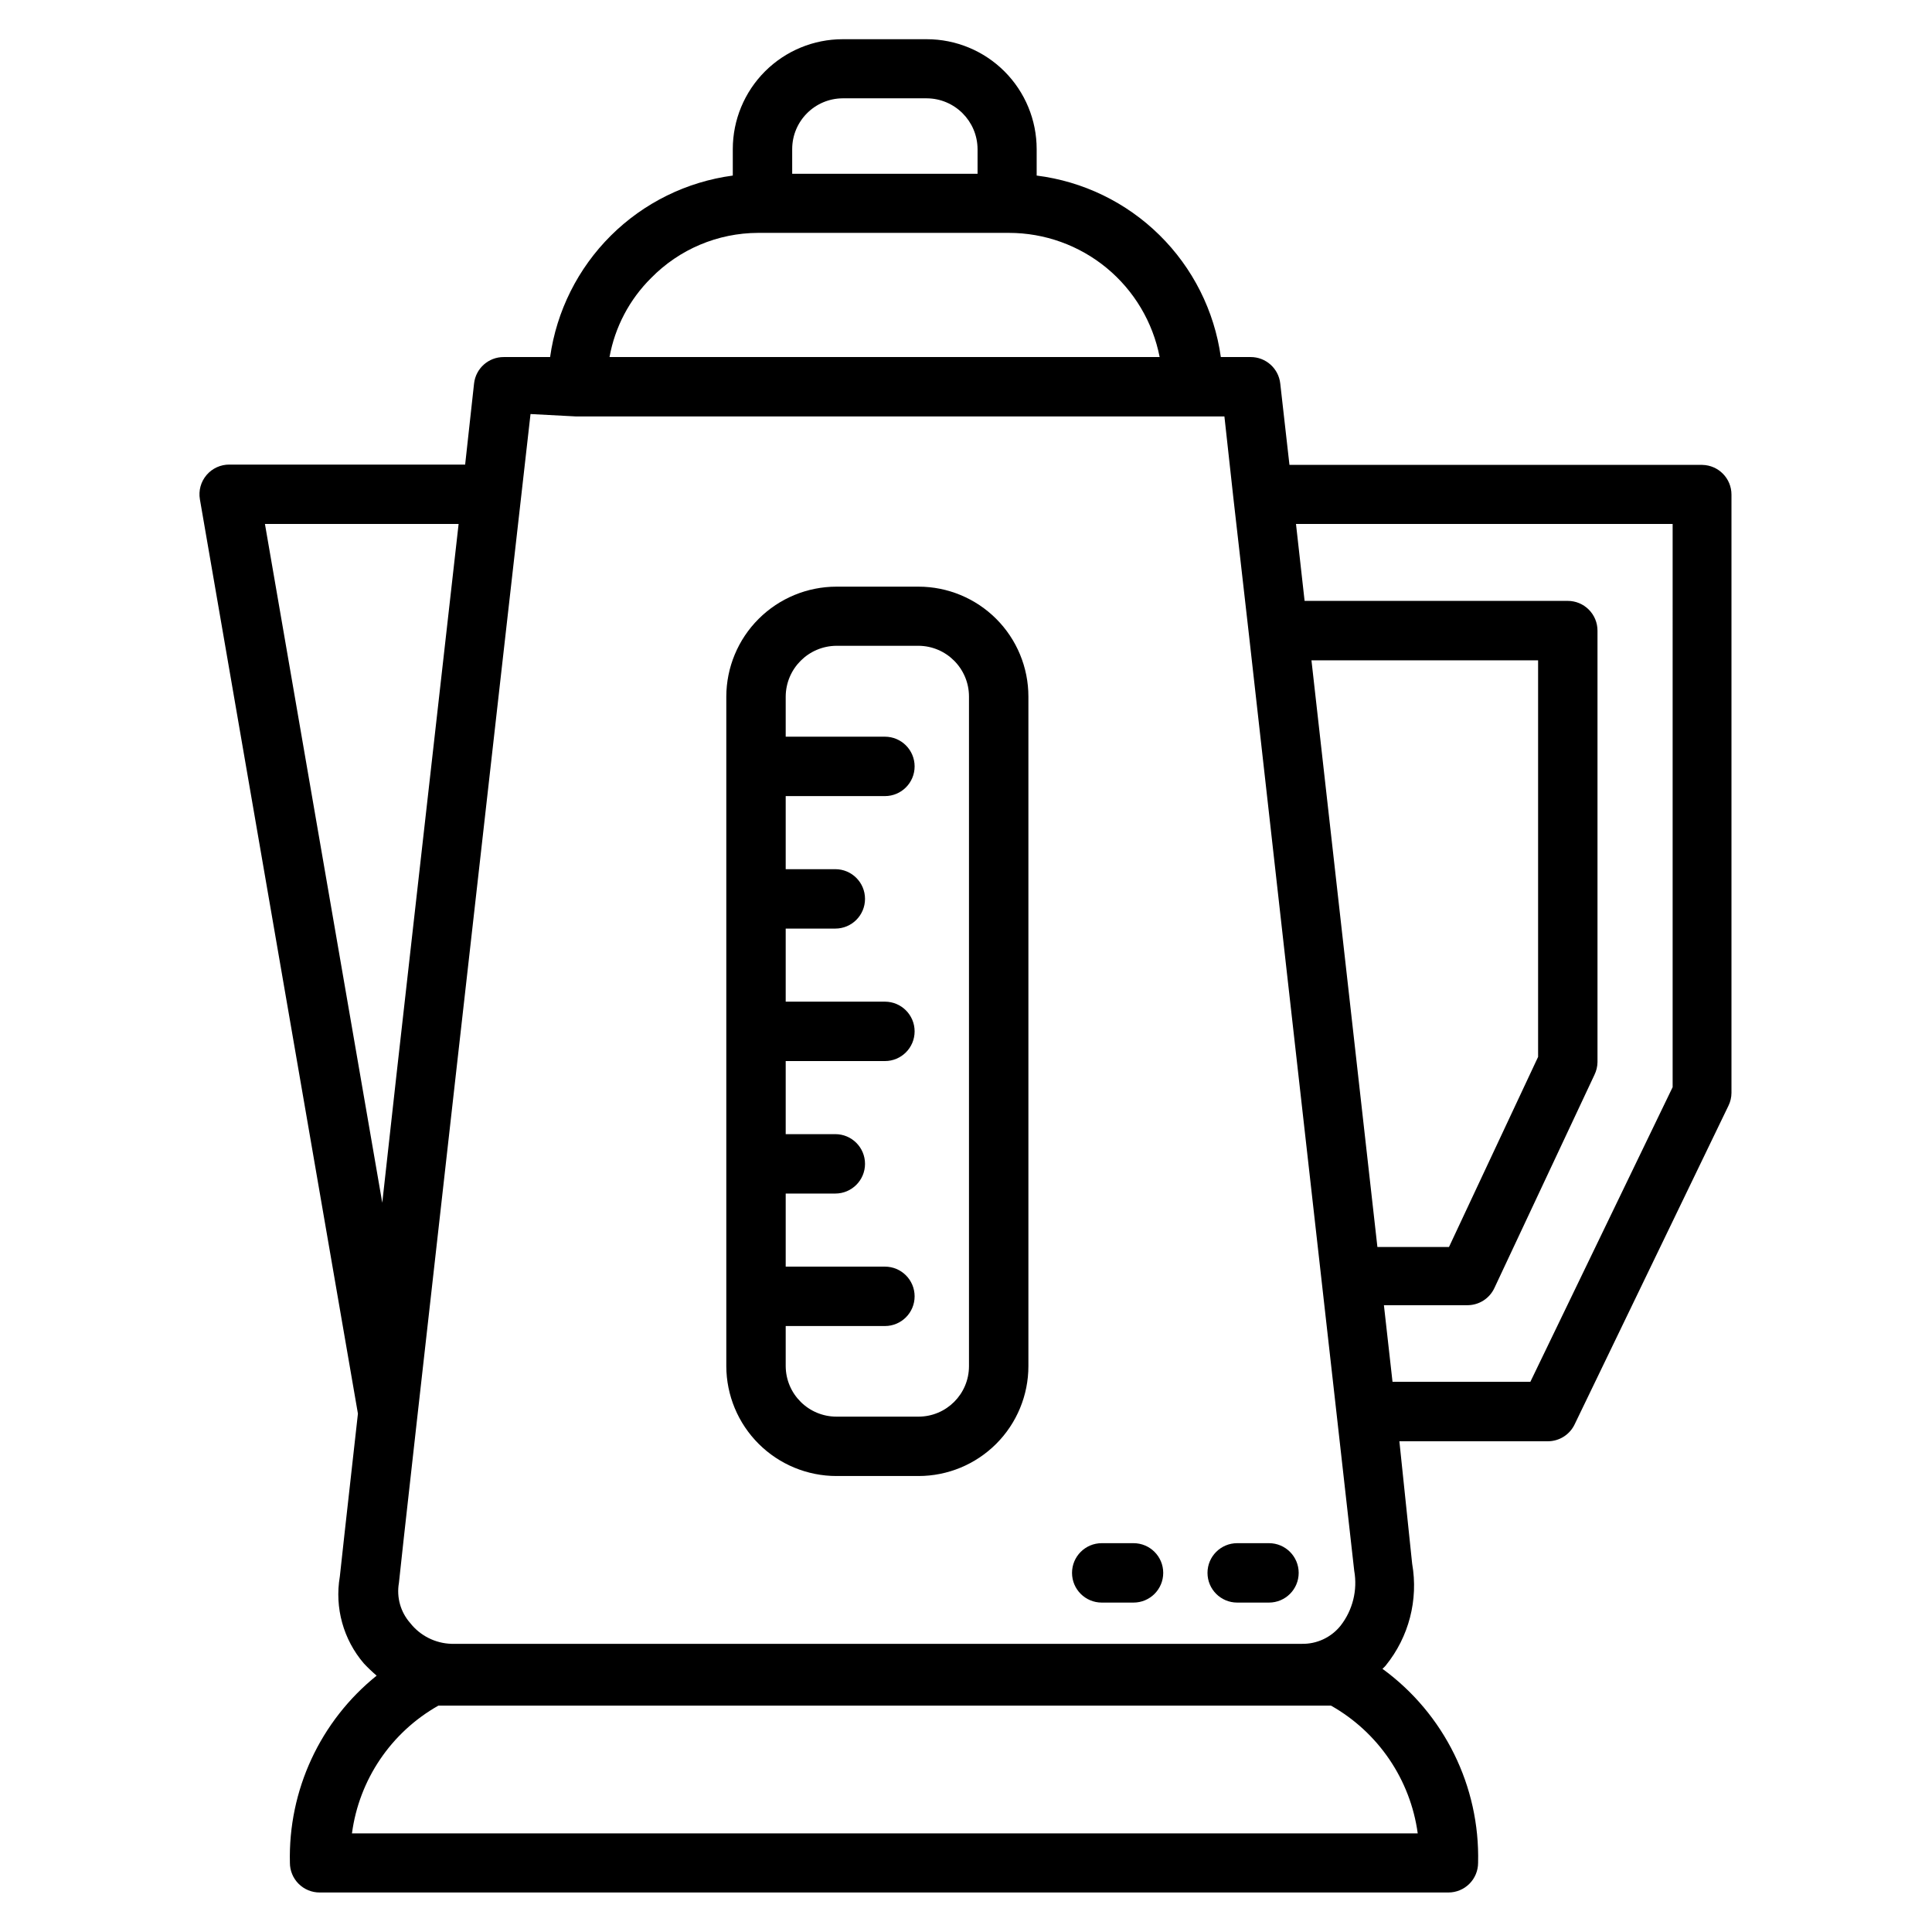
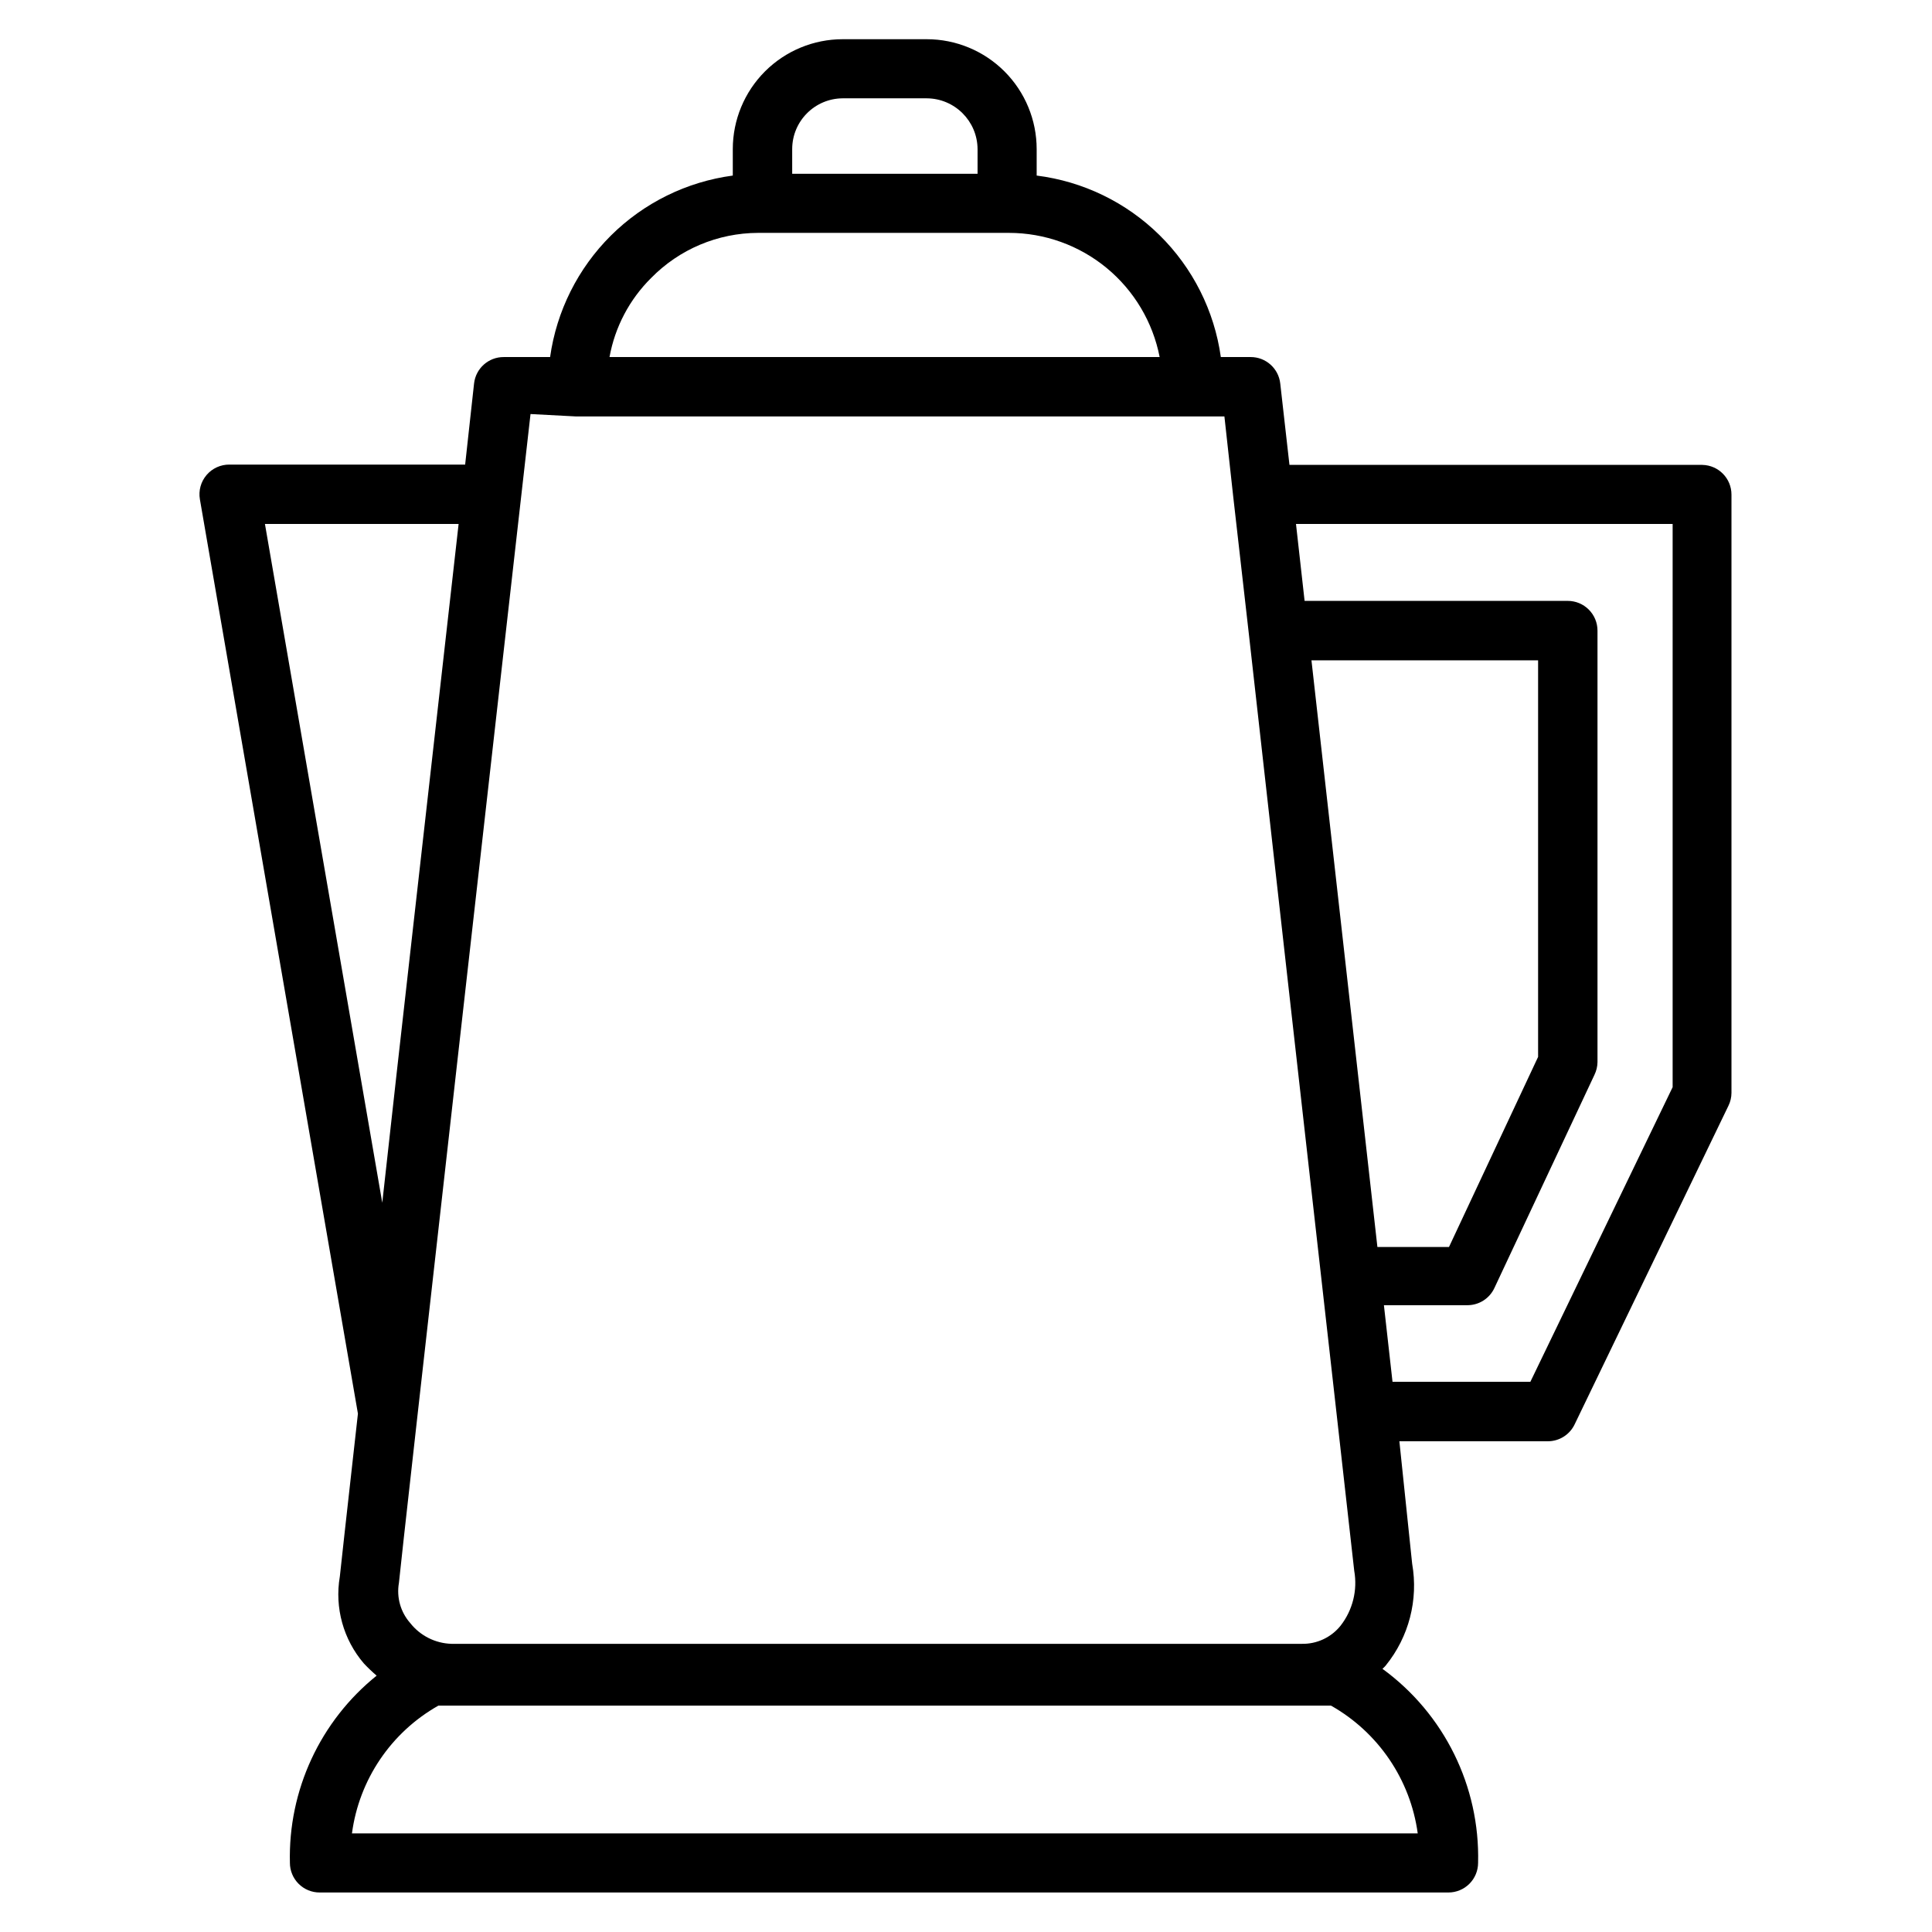
<svg xmlns="http://www.w3.org/2000/svg" fill="#000000" width="800px" height="800px" version="1.1" viewBox="144 144 512 512">
  <g>
    <path d="m595.14 267.2h-109.42l-2.441-21.57c-0.445-4.008-3.844-7.031-7.871-7.008h-7.875c-1.719-12.266-7.43-23.621-16.254-32.316-8.82-8.695-20.262-14.238-32.551-15.781v-7.004c0-7.727-3.07-15.137-8.531-20.598s-12.871-8.531-20.594-8.531h-22.281c-7.723 0-15.133 3.07-20.594 8.531s-8.531 12.871-8.531 20.598v7.008-0.004c-12.215 1.633-23.559 7.219-32.301 15.902-8.738 8.688-14.398 19.992-16.113 32.195h-12.277c-4.031-0.023-7.43 3-7.875 7.008l-2.363 21.492-62.422-0.004c-2.344-0.031-4.578 0.977-6.098 2.758-1.523 1.781-2.172 4.144-1.773 6.453l41.879 242.3c-3.465 30.859-4.488 40.305-4.801 43.219h-0.004c-1.391 8.227 0.945 16.652 6.379 22.984 1.07 1.137 2.199 2.215 3.383 3.231-14.965 12.051-23.461 30.383-22.984 49.594 0 2.086 0.828 4.09 2.305 5.566 1.477 1.477 3.481 2.305 5.566 2.305h299.14c2.09 0 4.09-0.828 5.566-2.305 1.477-1.477 2.305-3.481 2.305-5.566 0.504-20.258-8.973-39.473-25.348-51.406 0 0 0.629-0.551 0.867-0.867 6.137-7.559 8.691-17.41 7.004-27l-3.383-32.434h39.359c3.027-0.008 5.785-1.75 7.086-4.484l40.777-84.469c0.512-1.055 0.781-2.211 0.785-3.383v-158.54c0.004-4.289-3.426-7.785-7.715-7.871zm-103.59 51.797h60.062v105.09l-23.617 50.383h-18.969zm-137.61-135.48c0-7.406 5.981-13.418 13.383-13.461h22.281c7.414 0.043 13.418 6.043 13.461 13.461v6.535l-49.125-0.004zm-37.391 34.164c7.465-7.625 17.672-11.934 28.34-11.965h66.52c9.434 0.008 18.574 3.293 25.855 9.293 7.277 6.004 12.246 14.348 14.055 23.609h-145.79c1.438-7.945 5.285-15.254 11.02-20.938zm-19.836 36.684h171.77l2.363 21.492 4.094 35.977 9.996 89.031 13.305 118.08 4.644 41.328v-0.004c0.914 5.148-0.402 10.441-3.621 14.562-2.504 3.121-6.316 4.894-10.312 4.801h-225.3c-4.285-0.125-8.289-2.144-10.941-5.508-2.559-2.906-3.66-6.816-2.992-10.629 0-1.418 29.598-263.4 34.875-309.77zm-82.5 28.496h51.324c-9.133 81.238-15.742 138.94-20.23 179.88zm305.51 347h-282.45c1.898-14.254 10.383-26.789 22.906-33.852h236.55c12.527 7.074 21.031 19.594 22.984 33.852zm67.543-197.75-37.707 78.09h-36.527l-2.281-20.309h22.199c3.047-0.023 5.805-1.801 7.086-4.566l26.527-56.52v-0.004c0.5-1.031 0.77-2.16 0.789-3.305v-114.38c0-2.09-0.832-4.09-2.309-5.566-1.477-1.477-3.477-2.309-5.566-2.309h-69.746l-2.281-20.387h99.816z" />
-     <path d="m365.68 535.16h21.727c7.727 0 15.133-3.066 20.598-8.531 5.461-5.461 8.531-12.871 8.531-20.594v-177.44c0-7.723-3.07-15.133-8.531-20.594-5.465-5.461-12.871-8.531-20.598-8.531h-21.727c-7.731 0-15.148 3.066-20.621 8.527-5.477 5.457-8.562 12.867-8.582 20.598v177.44c0.02 7.731 3.106 15.141 8.582 20.602 5.473 5.457 12.891 8.523 20.621 8.523zm0-220.02h21.727c7.406 0.043 13.383 6.059 13.383 13.461v177.44c0 7.391-5.992 13.383-13.383 13.383h-21.727c-7.402 0-13.418-5.981-13.461-13.383v-10.629h26.293c4.348 0 7.871-3.523 7.871-7.871s-3.523-7.871-7.871-7.871h-26.293v-19.367h13.148c4.348 0 7.871-3.523 7.871-7.871 0-4.348-3.523-7.871-7.871-7.871h-13.148v-19.367h26.293c4.348 0 7.871-3.523 7.871-7.871s-3.523-7.871-7.871-7.871h-26.293v-19.367h13.148c4.348 0 7.871-3.523 7.871-7.871 0-4.348-3.523-7.871-7.871-7.871h-13.148v-19.367h26.293c4.348 0 7.871-3.523 7.871-7.871s-3.523-7.871-7.871-7.871h-26.293v-10.629c0.043-7.414 6.047-13.418 13.461-13.461z" />
-     <path d="m471.87 568.7h8.422c4.348 0 7.871-3.523 7.871-7.871 0-4.348-3.523-7.871-7.871-7.871h-8.422c-4.348 0-7.871 3.523-7.871 7.871 0 4.348 3.523 7.871 7.871 7.871z" />
-     <path d="m435.97 568.7h8.426c4.348 0 7.871-3.523 7.871-7.871 0-4.348-3.523-7.871-7.871-7.871h-8.426c-4.348 0-7.871 3.523-7.871 7.871 0 4.348 3.523 7.871 7.871 7.871z" />
  </g>
</svg>